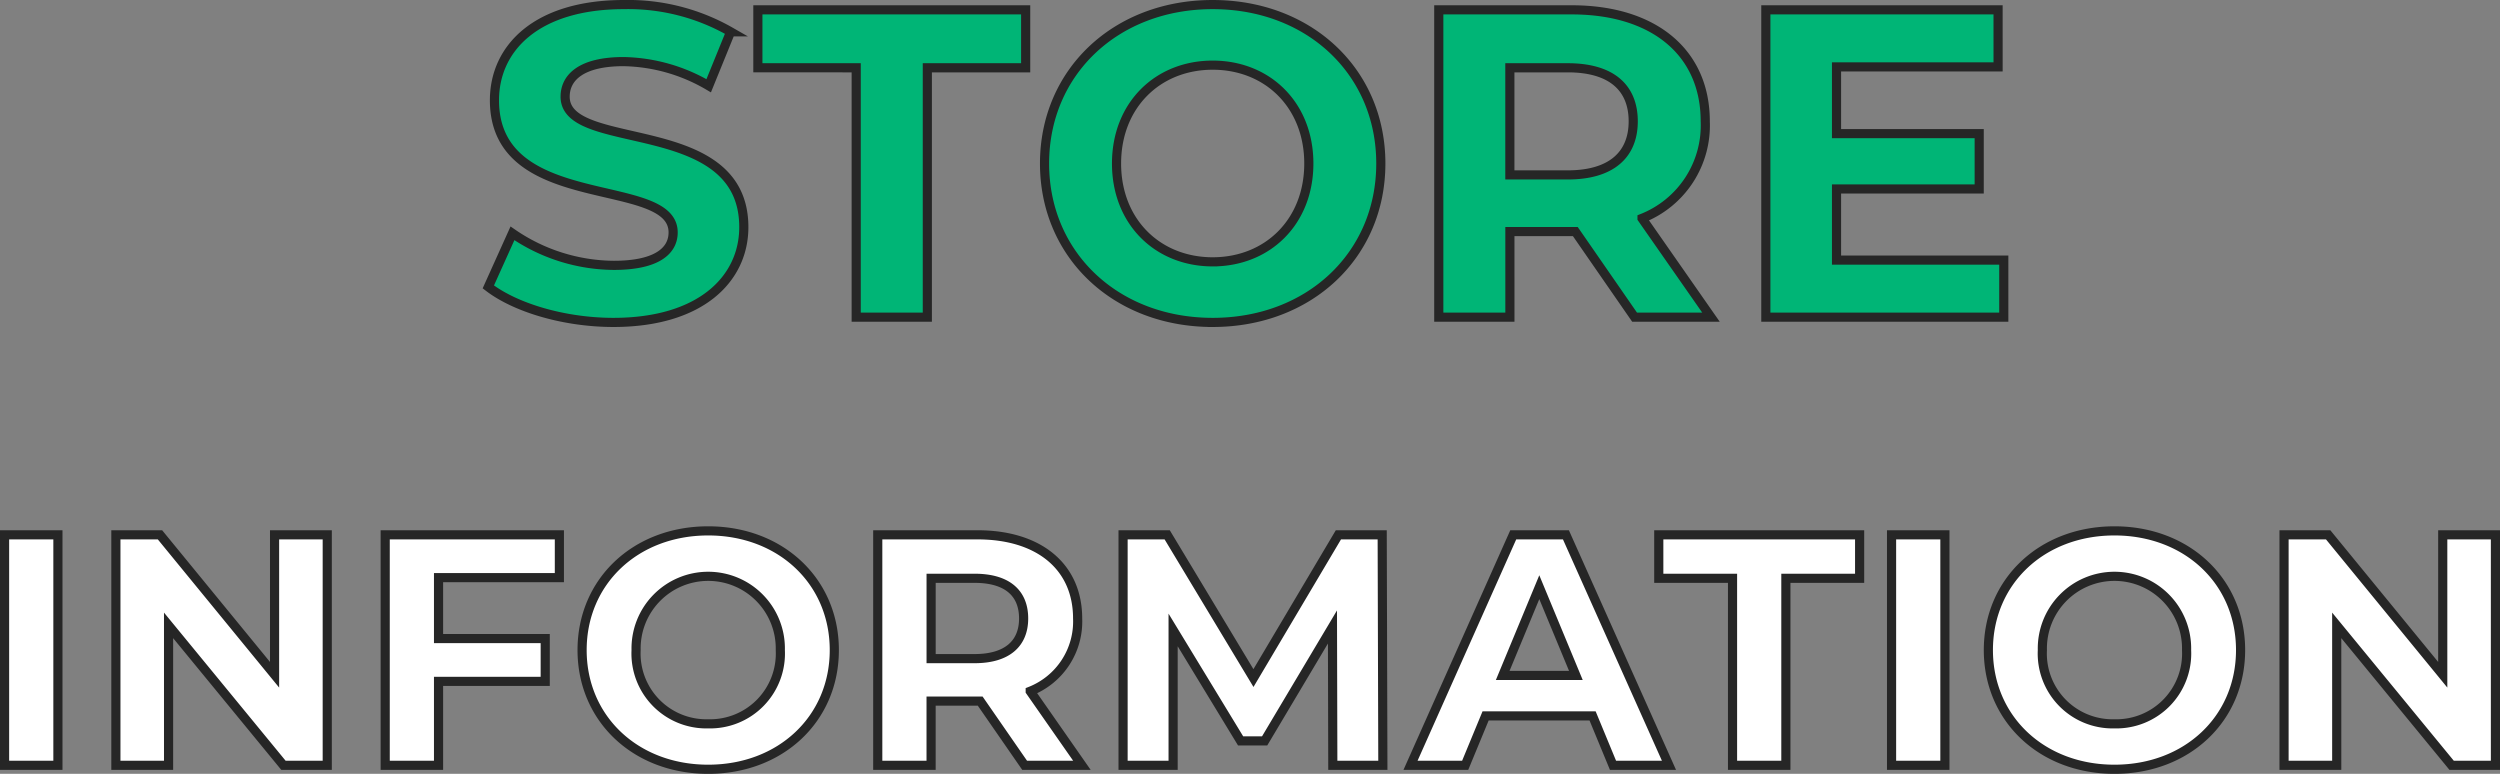
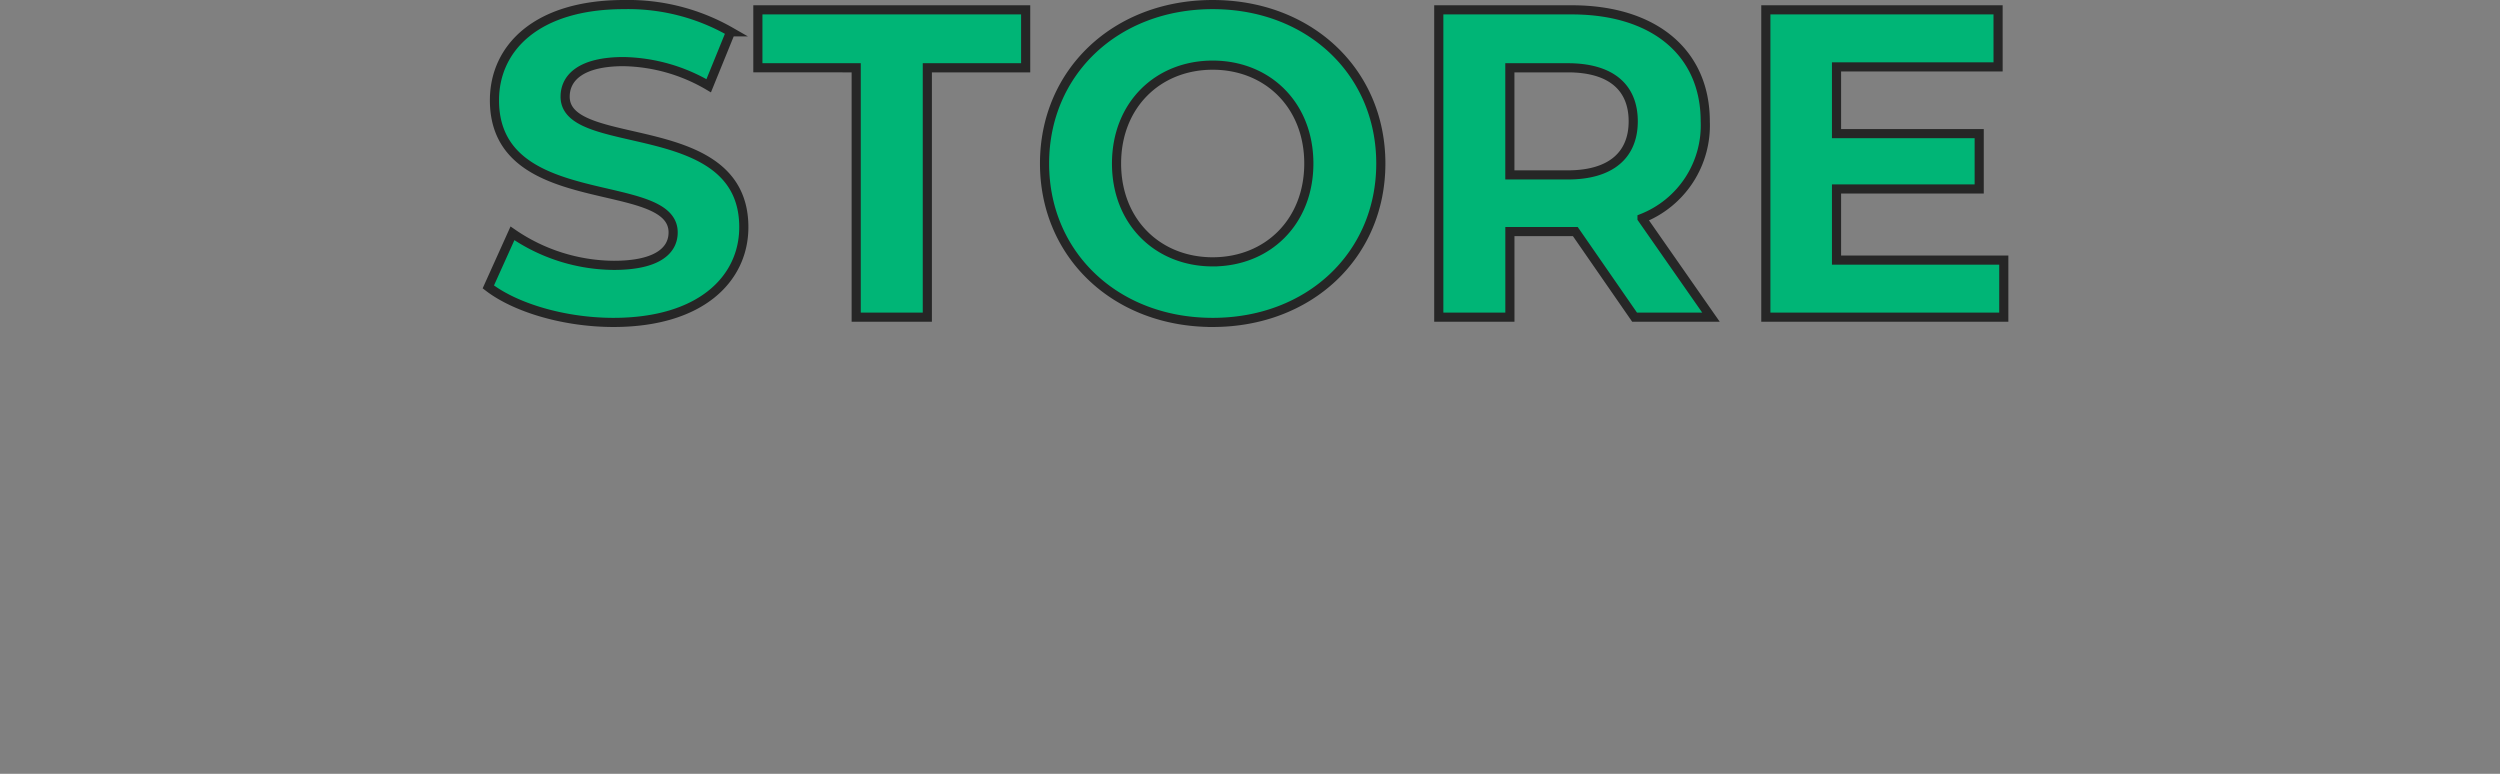
<svg xmlns="http://www.w3.org/2000/svg" width="273.34" height="84.607" viewBox="0 0 273.34 84.607">
  <rect x="0" y="0" width="273.34" height="84.607" fill="#808080" stroke="none" />
  <g id="グループ_54943" data-name="グループ 54943" transform="translate(-23.83 -4118.324)">
-     <path id="パス_1759" data-name="パス 1759" d="M3.83,35H9.662V9.8H3.83ZM33.35,9.8V25.1L20.822,9.8H16V35h5.76V19.7L34.322,35H39.11V9.8Zm31.14,4.68V9.8H45.446V35h5.832V25.82H62.942V21.14H51.278V14.48ZM80.762,35.432c7.92,0,13.788-5.508,13.788-13.032S88.682,9.368,80.762,9.368c-7.956,0-13.788,5.544-13.788,13.032S72.806,35.432,80.762,35.432Zm0-4.968A7.687,7.687,0,0,1,72.878,22.4a7.886,7.886,0,1,1,15.768,0A7.687,7.687,0,0,1,80.762,30.464ZM121.622,35l-5.652-8.1a8.193,8.193,0,0,0,5.184-7.956c0-5.652-4.212-9.144-10.944-9.144H99.3V35h5.832V27.98H110.5l4.86,7.02ZM115.25,18.944c0,2.736-1.8,4.392-5.364,4.392h-4.752V14.552h4.752C113.45,14.552,115.25,16.172,115.25,18.944ZM154.526,35l-.072-25.2h-4.788l-9.288,15.66L130.946,9.8h-4.824V35h5.472V20.2l7.38,12.132H141.6l7.416-12.456L149.054,35Zm25.164,0h6.12L174.542,9.8h-5.76L157.55,35h5.976l2.232-5.4h11.7Zm-12.06-9.828,4-9.648,4,9.648ZM192.758,35h5.832V14.552h8.064V9.8h-21.96v4.752h8.064Zm17.388,0h5.832V9.8h-5.832Zm24.372.432c7.92,0,13.788-5.508,13.788-13.032S242.438,9.368,234.518,9.368c-7.956,0-13.788,5.544-13.788,13.032S226.562,35.432,234.518,35.432Zm0-4.968a7.687,7.687,0,0,1-7.884-8.064,7.886,7.886,0,1,1,15.768,0A7.687,7.687,0,0,1,234.518,30.464ZM270.41,9.8V25.1L257.882,9.8h-4.824V35h5.76V19.7L271.382,35h4.788V9.8Z" transform="translate(20.5 4167)" fill="#fff" stroke="#262626" stroke-width="1" />
    <path id="パス_1758" data-name="パス 1758" d="M70.4,46.576c9.6,0,14.256-4.8,14.256-10.416C84.656,23.824,65.12,28.1,65.12,21.9c0-2.112,1.776-3.84,6.384-3.84a18.977,18.977,0,0,1,9.312,2.64l2.4-5.9a22.539,22.539,0,0,0-11.664-2.976c-9.552,0-14.16,4.752-14.16,10.464,0,12.48,19.536,8.16,19.536,14.448,0,2.064-1.872,3.6-6.48,3.6a19.764,19.764,0,0,1-11.088-3.5l-2.64,5.856C59.7,44.992,65.072,46.576,70.4,46.576ZM96.944,46h7.776V18.736h10.752V12.4H86.192v6.336H96.944Zm38.976.576c10.56,0,18.384-7.344,18.384-17.376S146.48,11.824,135.92,11.824c-10.608,0-18.384,7.392-18.384,17.376S125.312,46.576,135.92,46.576Zm0-6.624c-6,0-10.512-4.368-10.512-10.752s4.512-10.752,10.512-10.752,10.512,4.368,10.512,10.752S141.92,39.952,135.92,39.952ZM190.4,46l-7.536-10.8a10.924,10.924,0,0,0,6.912-10.608c0-7.536-5.616-12.192-14.592-12.192H160.64V46h7.776V36.64h7.152l6.48,9.36Zm-8.5-21.408c0,3.648-2.4,5.856-7.152,5.856h-6.336V18.736h6.336C179.5,18.736,181.9,20.9,181.9,24.592ZM204.128,39.76V31.984h15.6V25.936h-15.6v-7.3h17.664V12.4H196.4V46h26.016V39.76Z" transform="translate(20.5 4107)" fill="#00b576" stroke="#262626" stroke-width="1" />
  </g>
</svg>